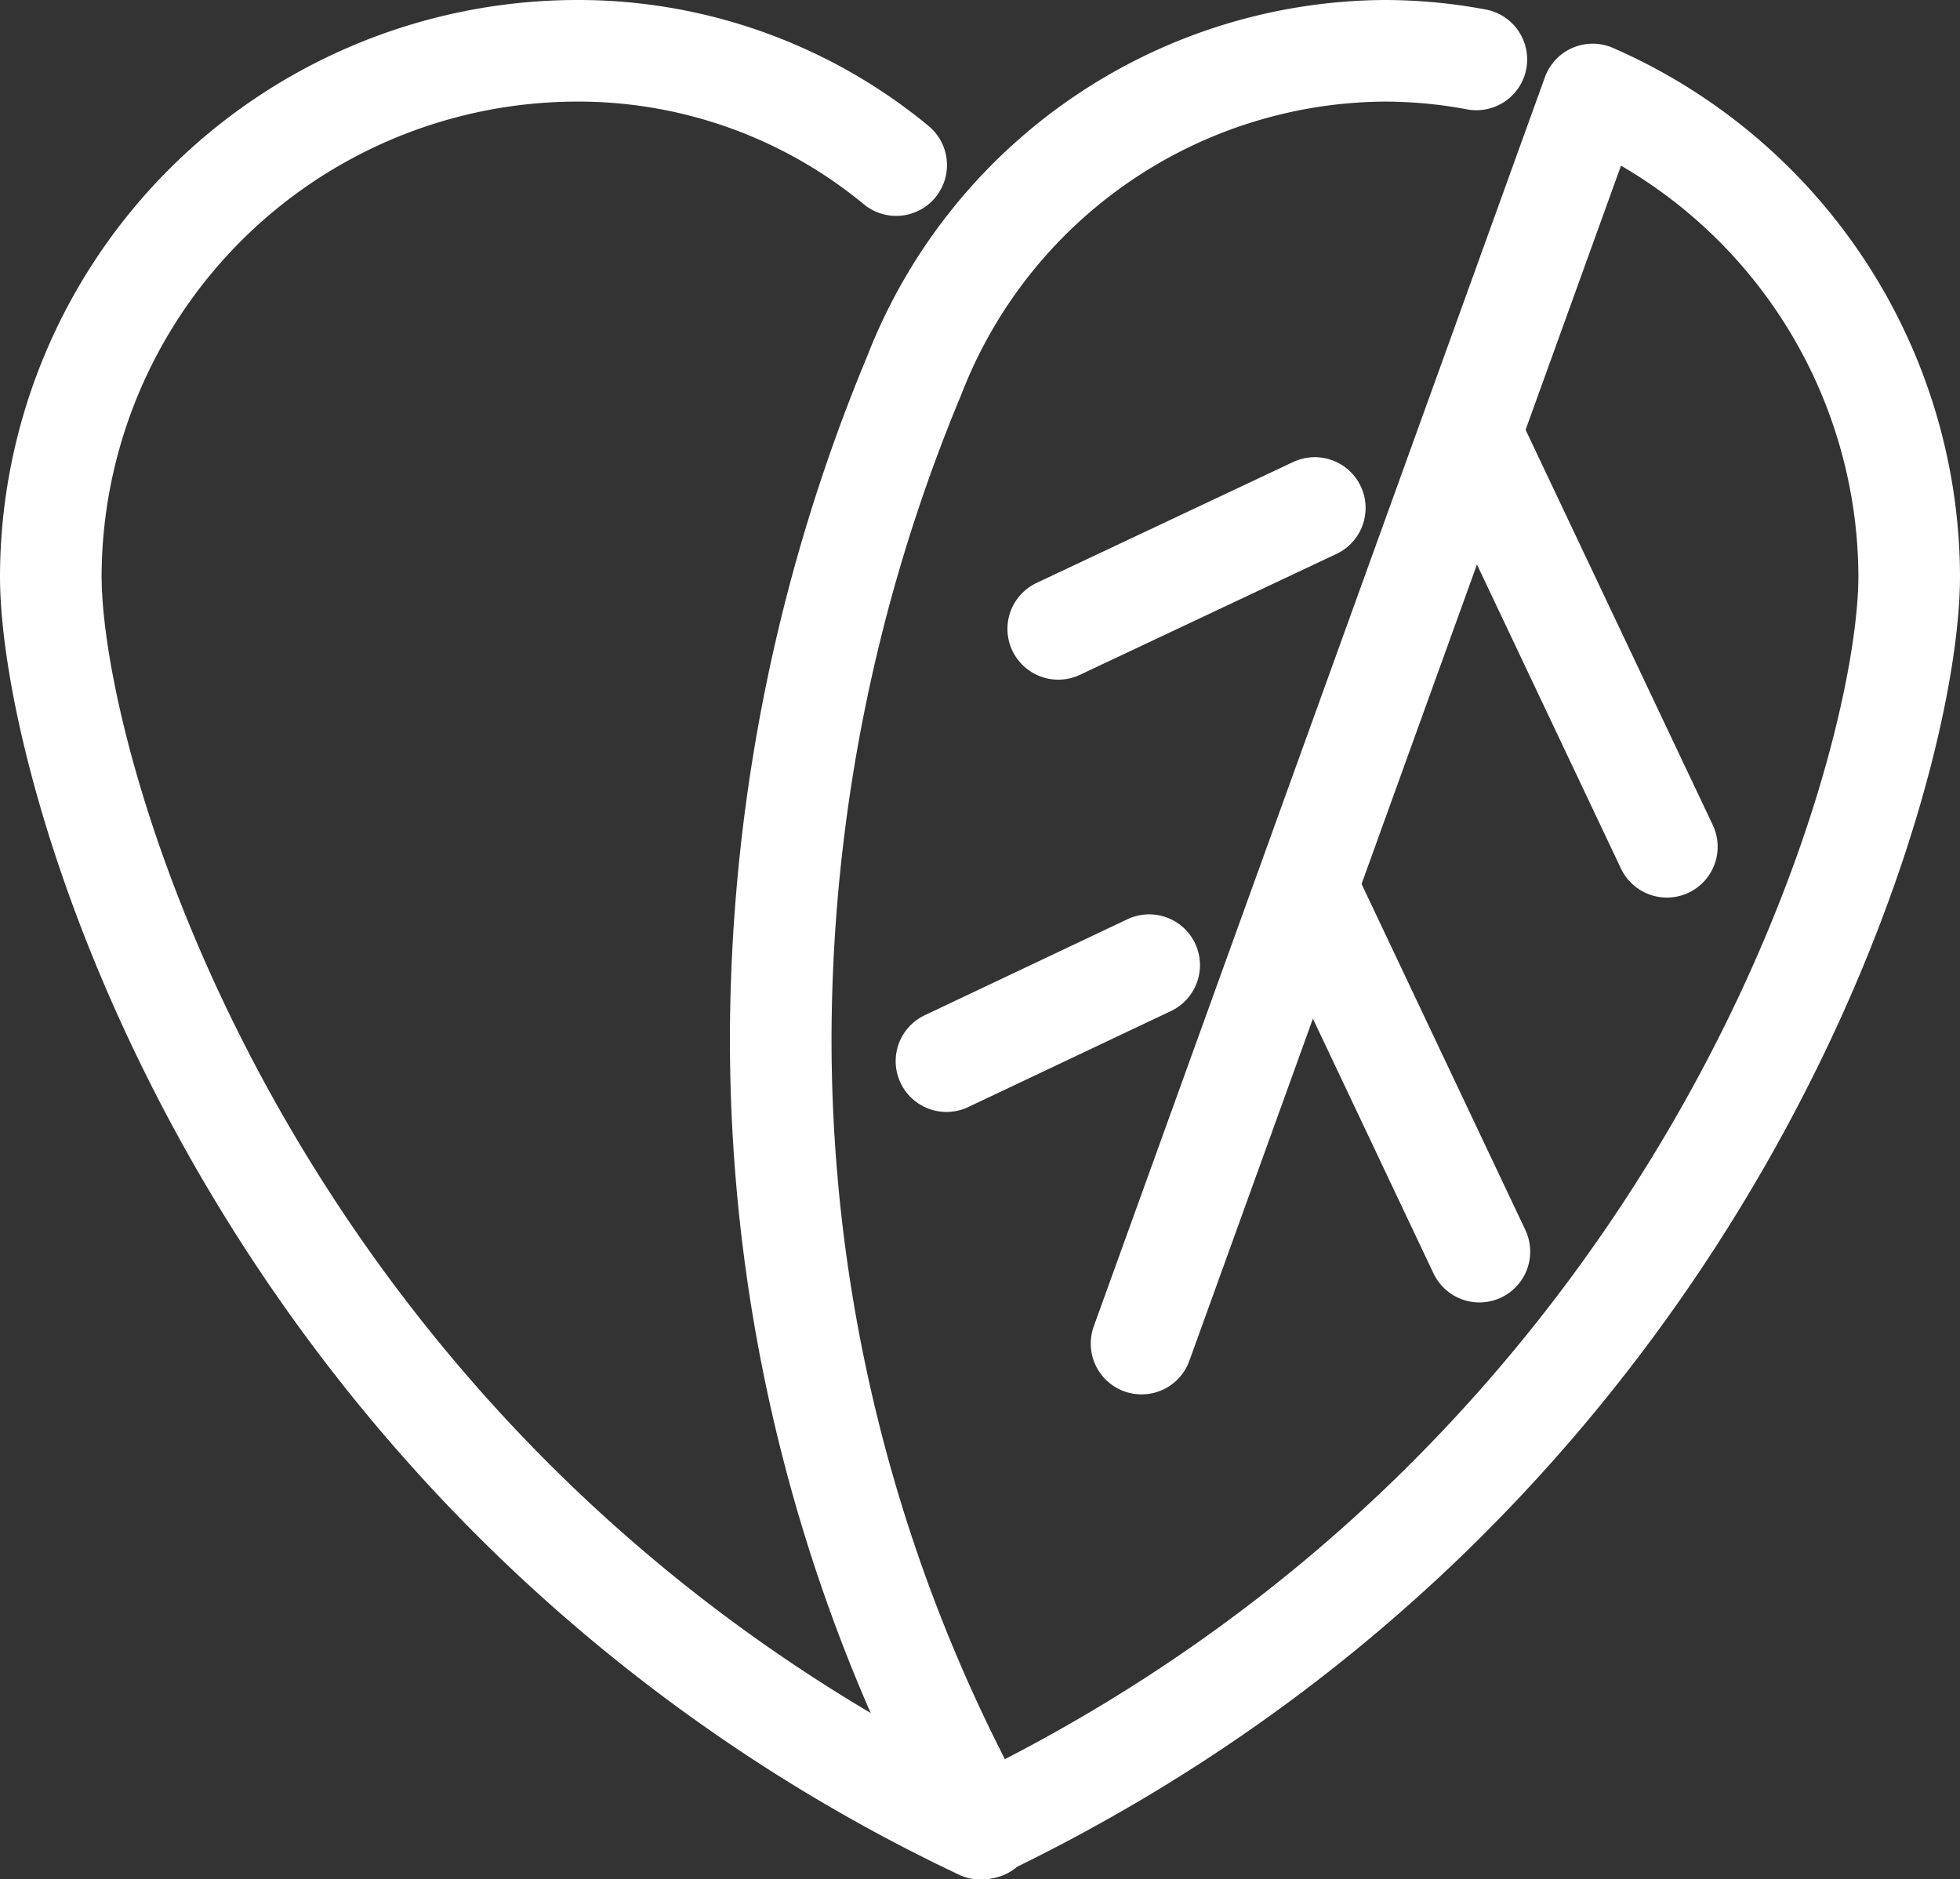
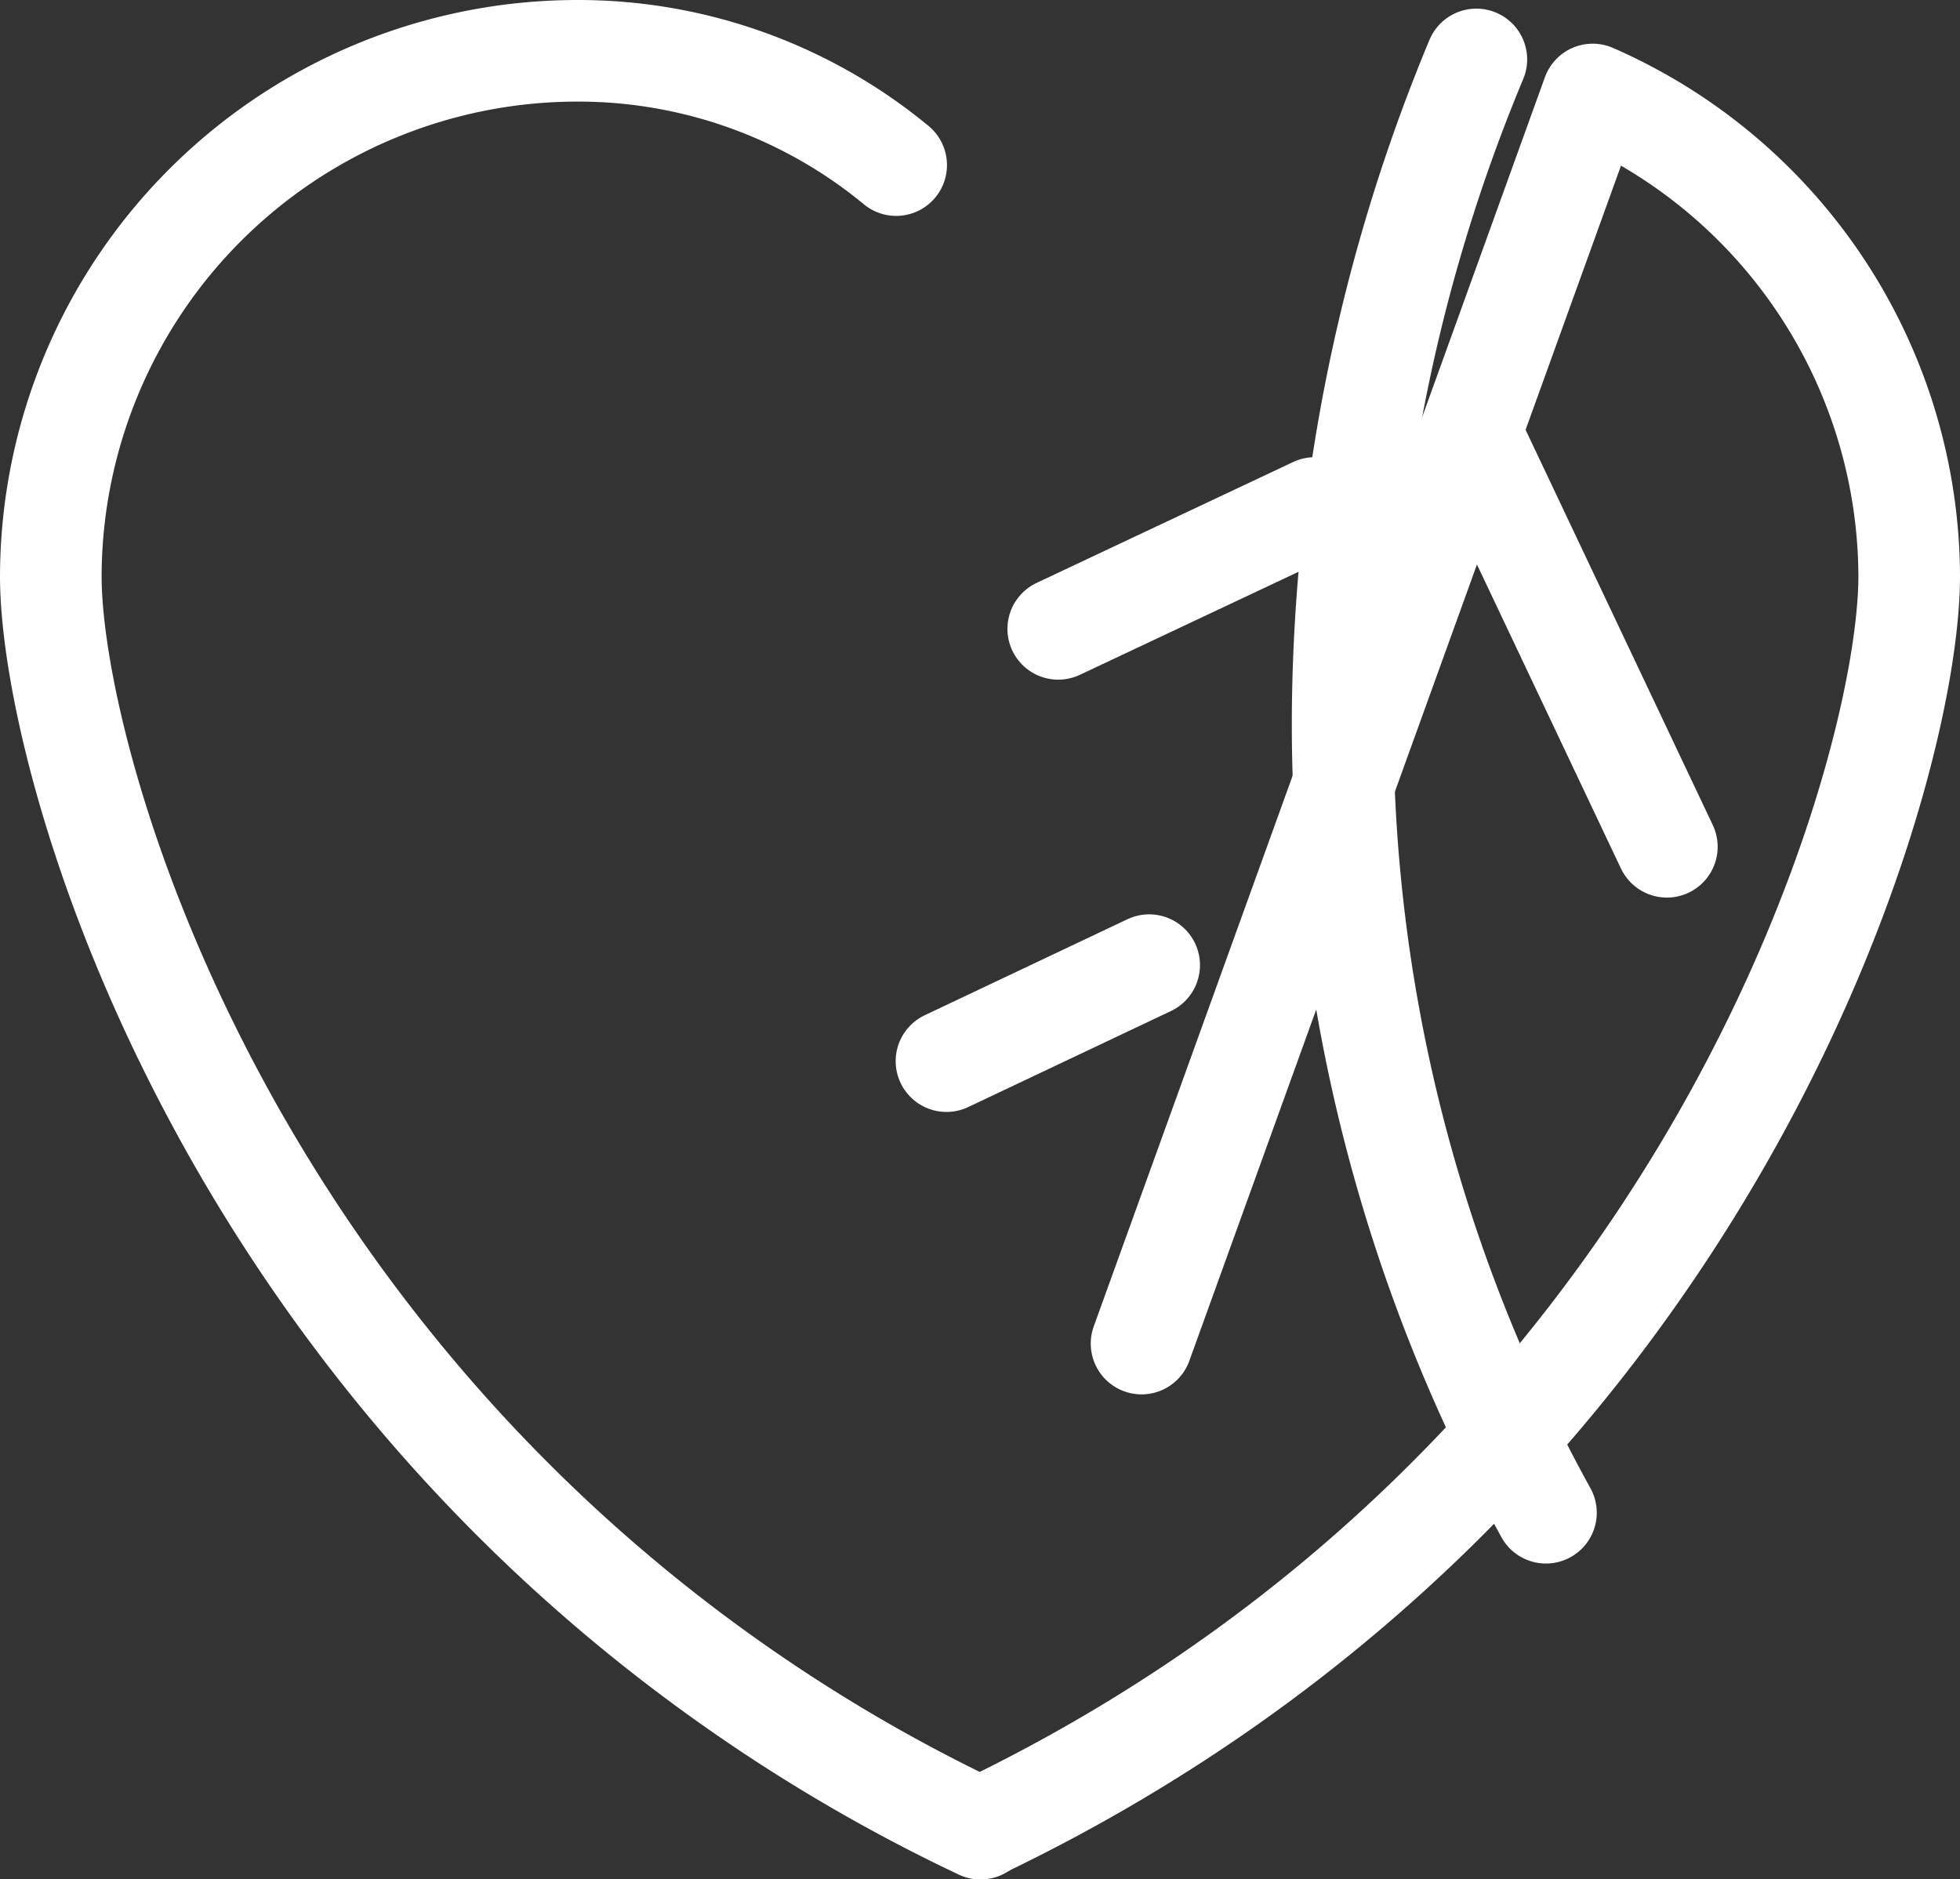
<svg xmlns="http://www.w3.org/2000/svg" viewBox="0 0 38.58 36.99">
  <rect x="0" y="0" width="38.58" height="36.99" fill="#333333" stroke="none" />
  <defs>
    <style>.cls-1{fill:none;stroke:#fff;stroke-linecap:round;stroke-linejoin:round;stroke-width:2px;}</style>
  </defs>
  <g id="Camada_2" data-name="Camada 2">
    <g id="Camada_1-2" data-name="Camada 1">
-       <path class="cls-1" d="M29.06,1.17A9.83,9.83,0,0,0,27.25,1,10,10,0,0,0,18,7.38a34.11,34.11,0,0,0-2.63,12.71,32.13,32.13,0,0,0,4,15.9" />
+       <path class="cls-1" d="M29.06,1.17a34.11,34.11,0,0,0-2.63,12.71,32.13,32.13,0,0,0,4,15.9" />
      <path class="cls-1" d="M22.47,26.45,31.35,1.86a10.39,10.39,0,0,1,6.23,9.48c0,4-4,17.73-18.14,24.58L19.3,36a32.86,32.86,0,0,1-3.62-2C4.32,26.75,1,15,1,11.34A10.37,10.37,0,0,1,11.34,1a9.83,9.83,0,0,1,6.3,2.25" />
      <line class="cls-1" x1="28.96" y1="8.54" x2="32.81" y2="16.67" />
      <line class="cls-1" x1="25.88" y1="10" x2="20.83" y2="12.38" />
-       <line class="cls-1" x1="25.75" y1="17.52" x2="29.12" y2="24.64" />
      <line class="cls-1" x1="22.62" y1="19" x2="18.63" y2="20.89" />
    </g>
  </g>
</svg>